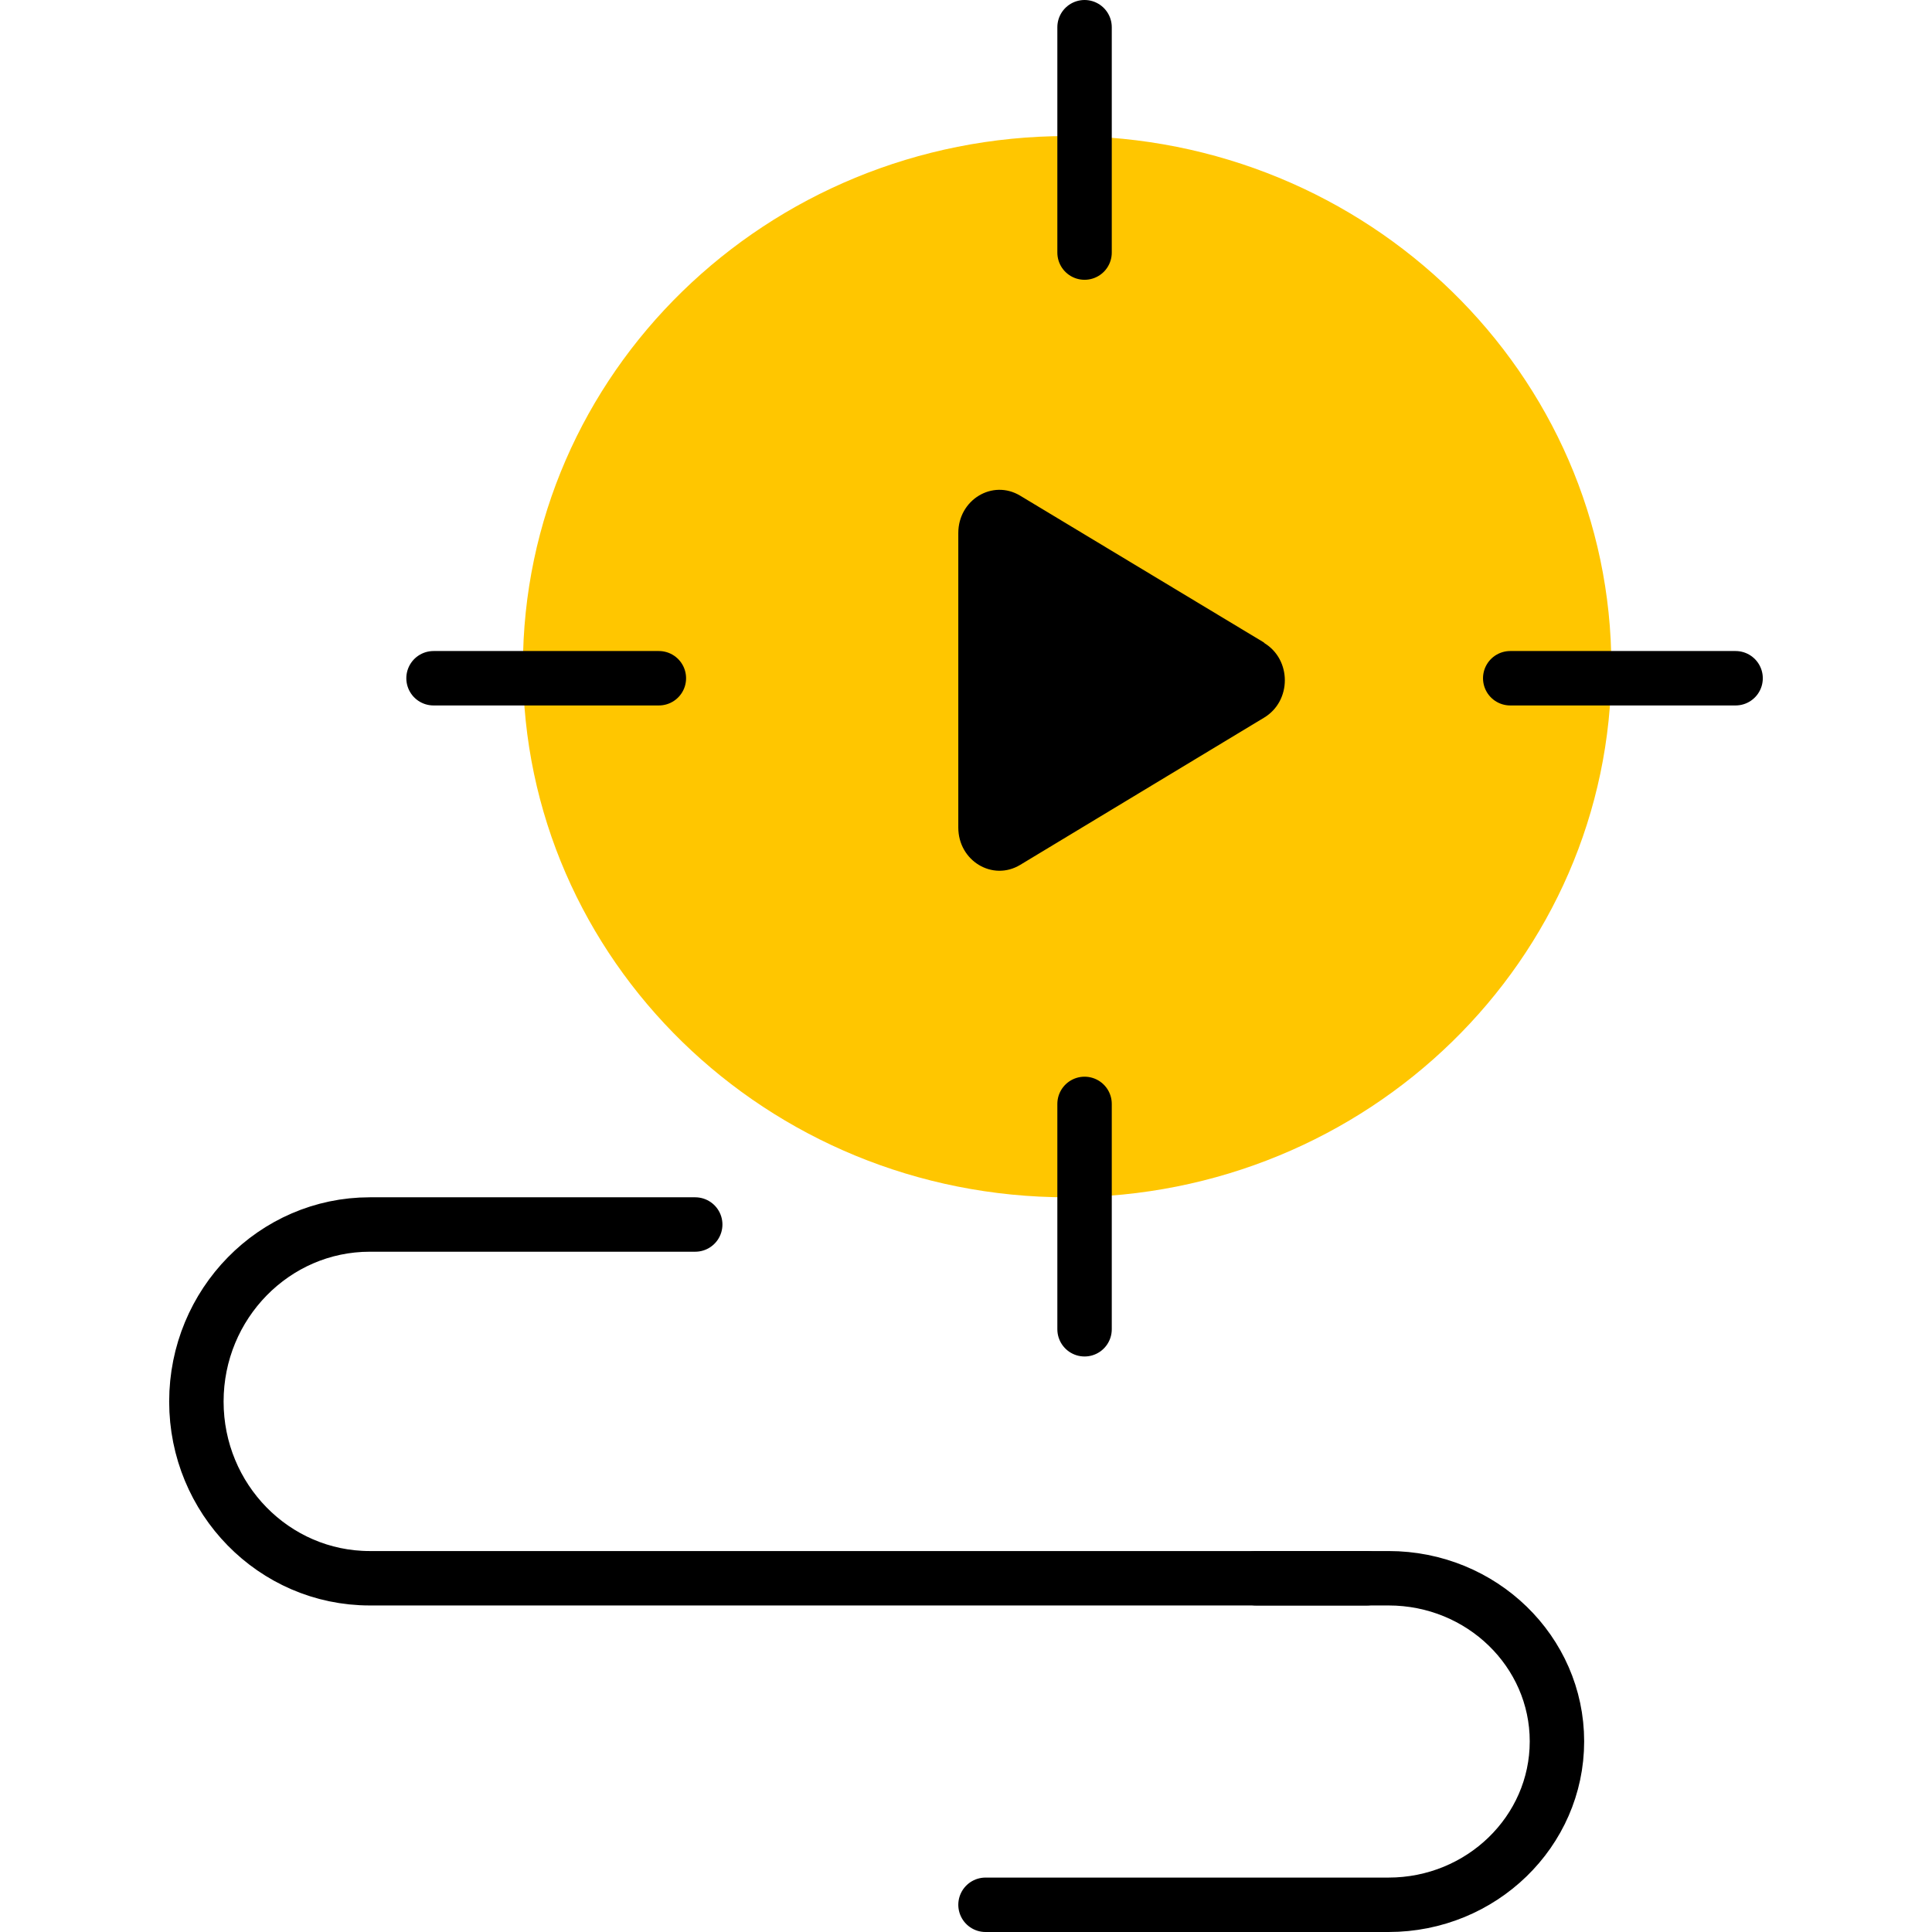
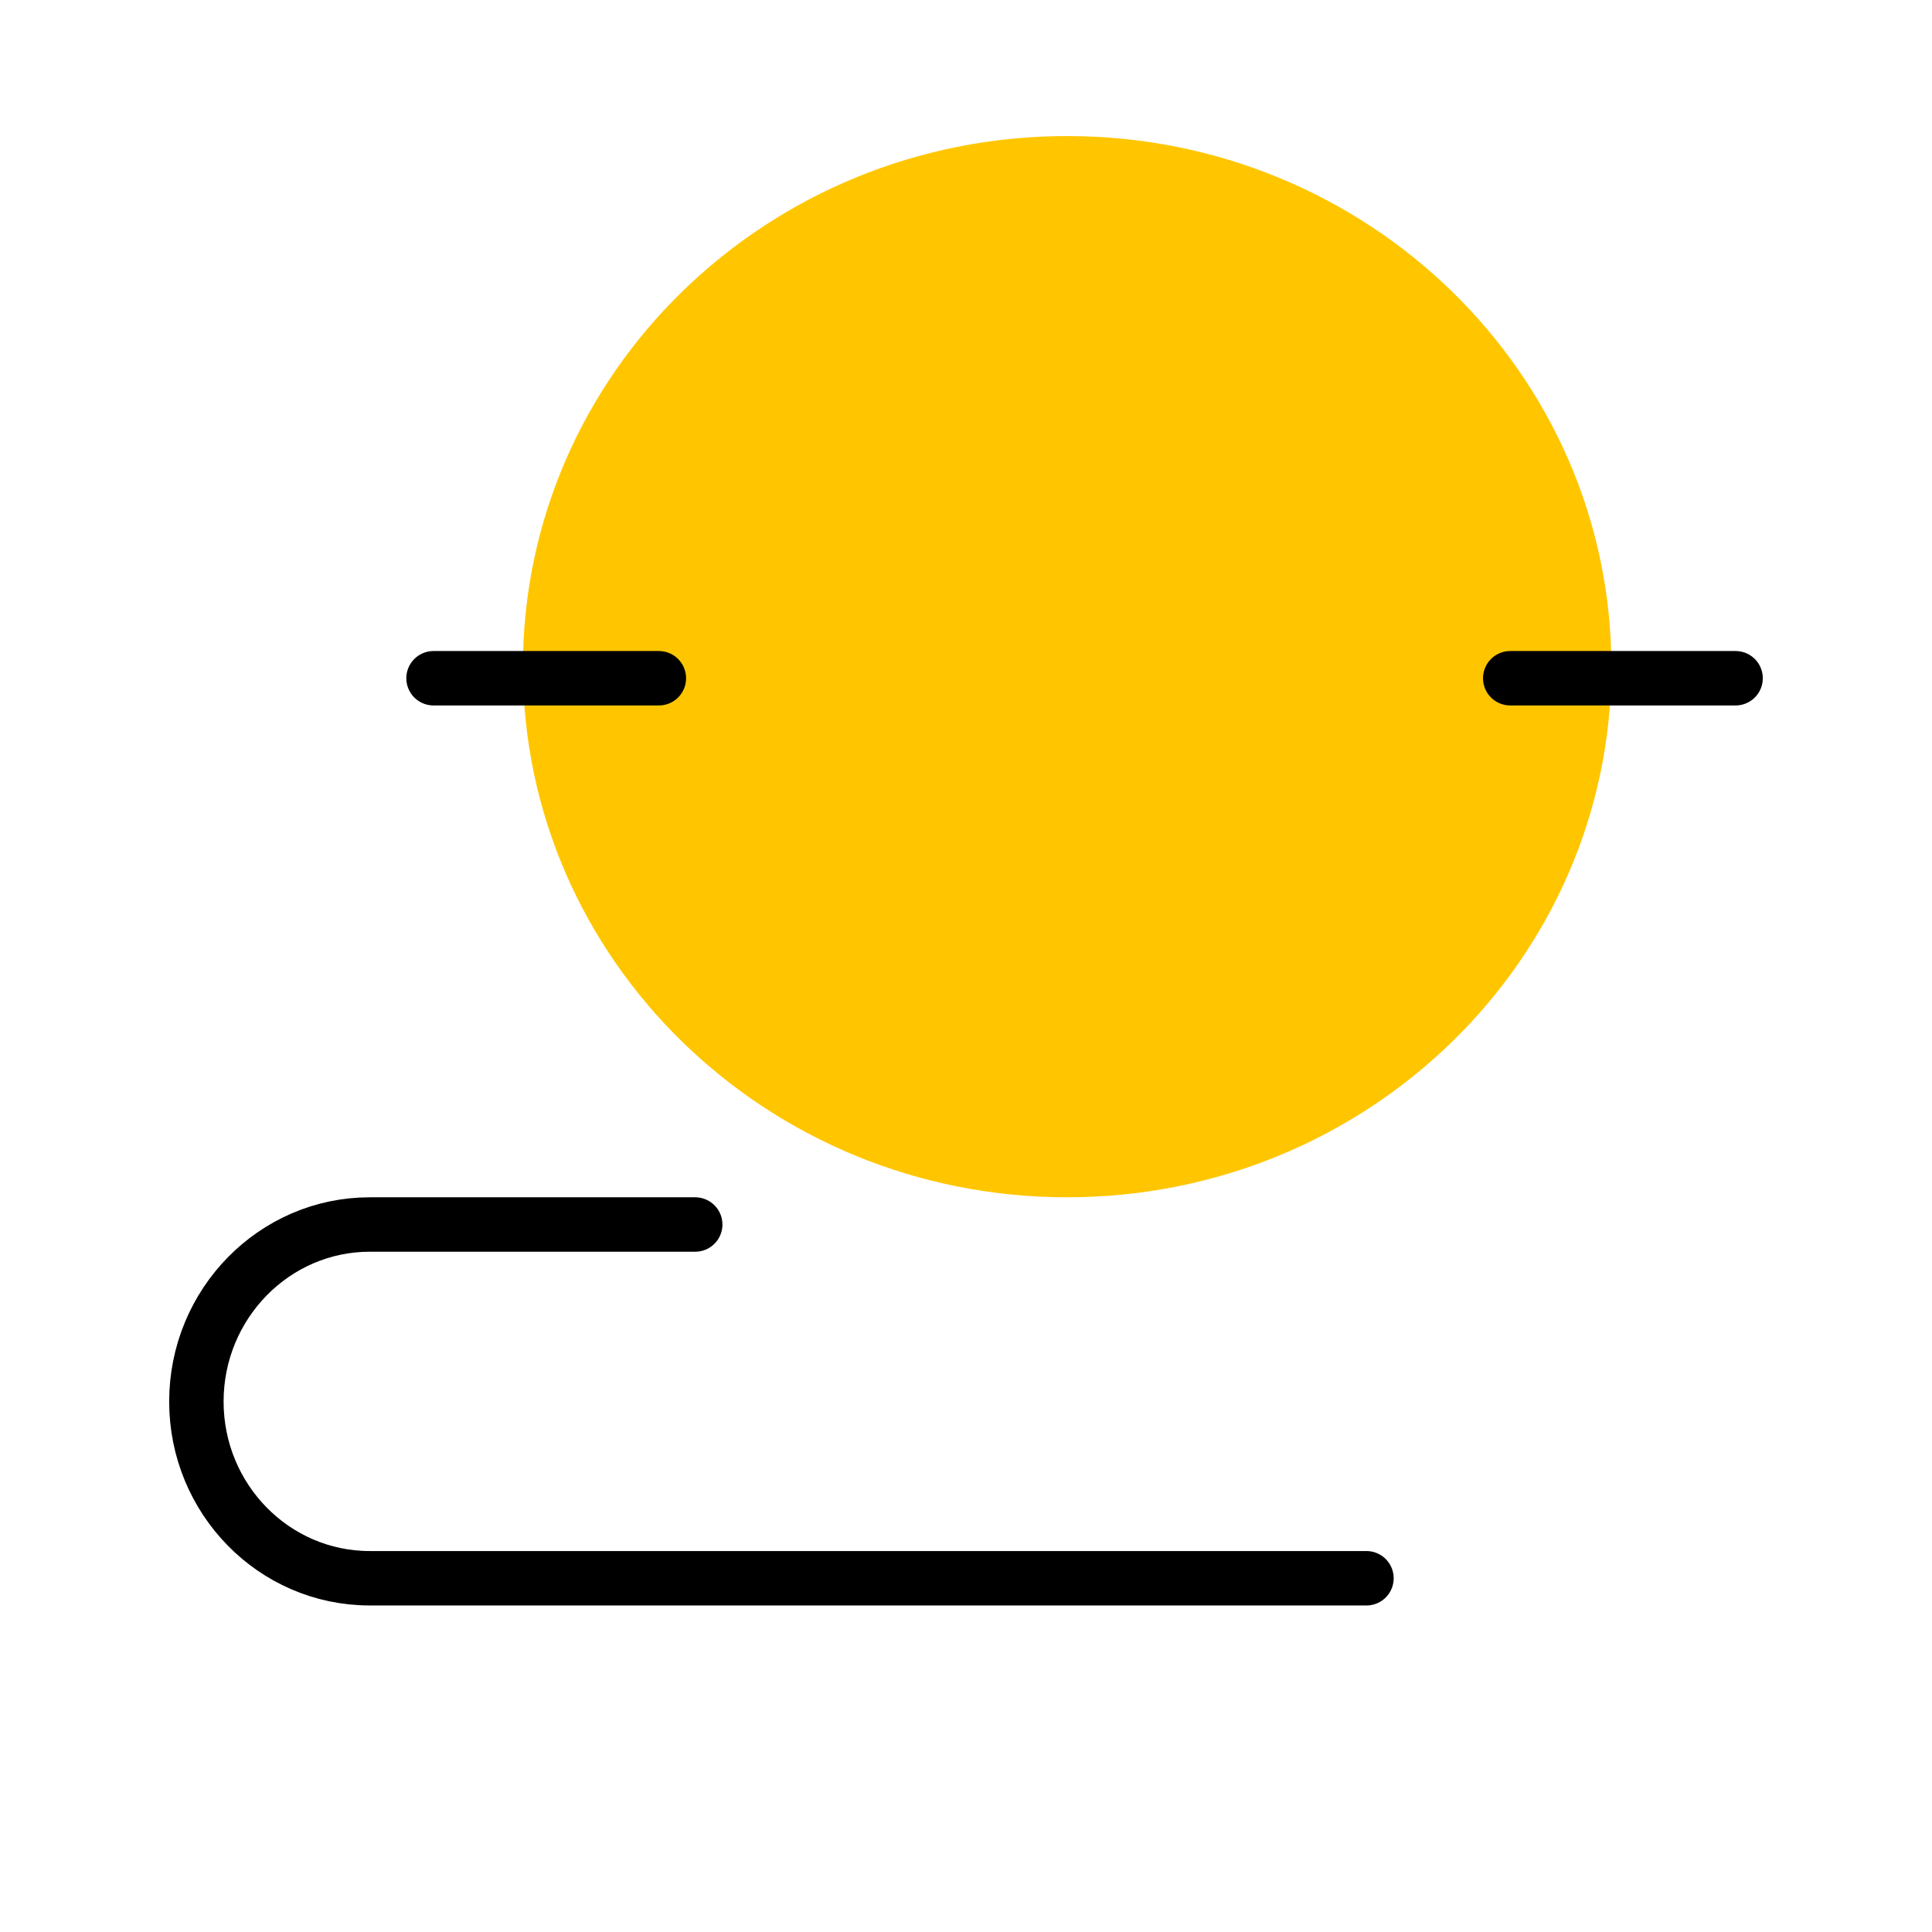
<svg xmlns="http://www.w3.org/2000/svg" width="71" height="71" viewBox="0 0 71 71" fill="none">
  <path d="M39.217 44C50.263 44 59.217 35.27 59.217 24.5C59.217 13.73 50.263 5 39.217 5C28.171 5 19.217 13.73 19.217 24.5C19.217 35.27 28.171 44 39.217 44Z" fill="#FFC600" />
  <path d="M50.217 58H13.59C10.064 58 7.217 55.085 7.217 51.507C7.217 47.915 10.078 45 13.59 45H25.549" stroke="black" stroke-width="2" stroke-miterlimit="10" stroke-linecap="round" />
-   <path d="M46.17 58H51.029C54.452 58 57.217 60.691 57.217 63.994C57.217 67.309 54.439 70 51.029 70H36.217" stroke="black" stroke-width="2" stroke-miterlimit="10" stroke-linecap="round" />
-   <path d="M46.455 23.615L37.491 18.216C36.475 17.604 35.217 18.366 35.217 19.589V30.411C35.217 31.634 36.475 32.396 37.491 31.784L46.455 26.373C47.471 25.762 47.471 24.238 46.455 23.627V23.615Z" fill="black" />
-   <path d="M39.857 1V9.282" stroke="black" stroke-width="2" stroke-miterlimit="10" stroke-linecap="round" />
-   <path d="M39.857 48.85V40.568" stroke="black" stroke-width="2" stroke-miterlimit="10" stroke-linecap="round" />
  <path d="M15.932 24.925H24.213" stroke="black" stroke-width="2" stroke-miterlimit="10" stroke-linecap="round" />
  <path d="M55.5 24.925H63.782" stroke="black" stroke-width="2" stroke-miterlimit="10" stroke-linecap="round" />
</svg>